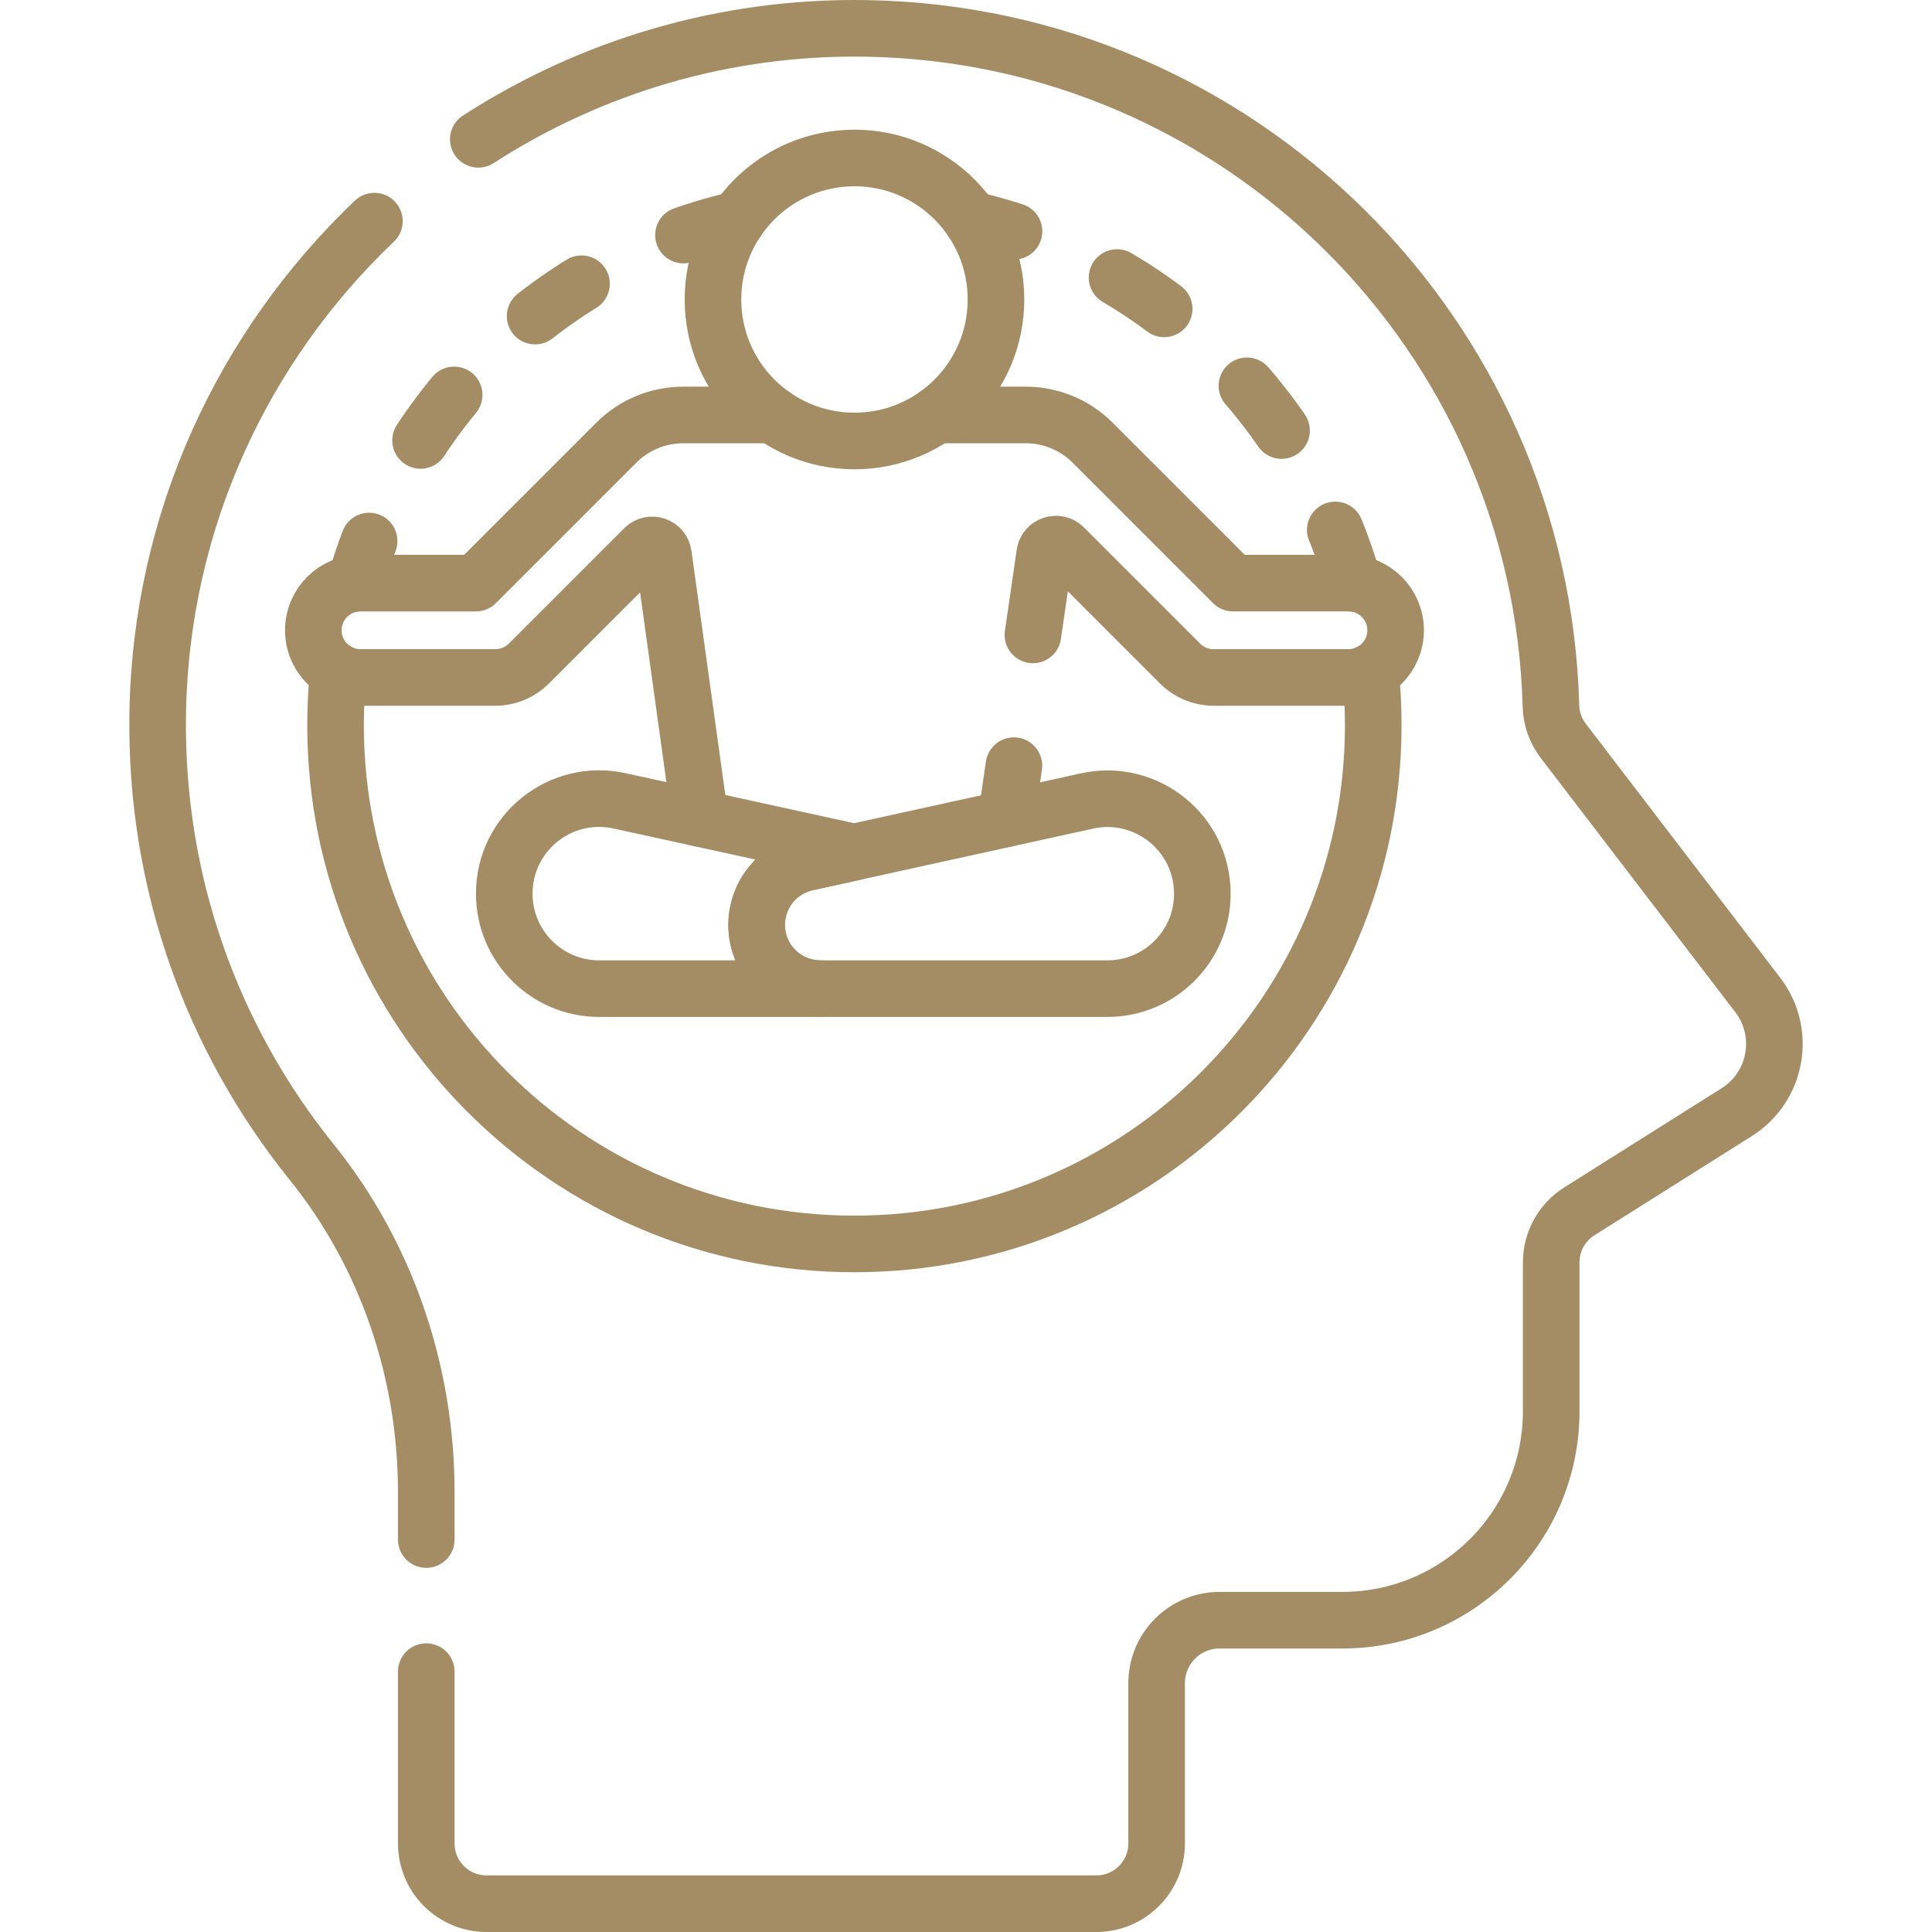
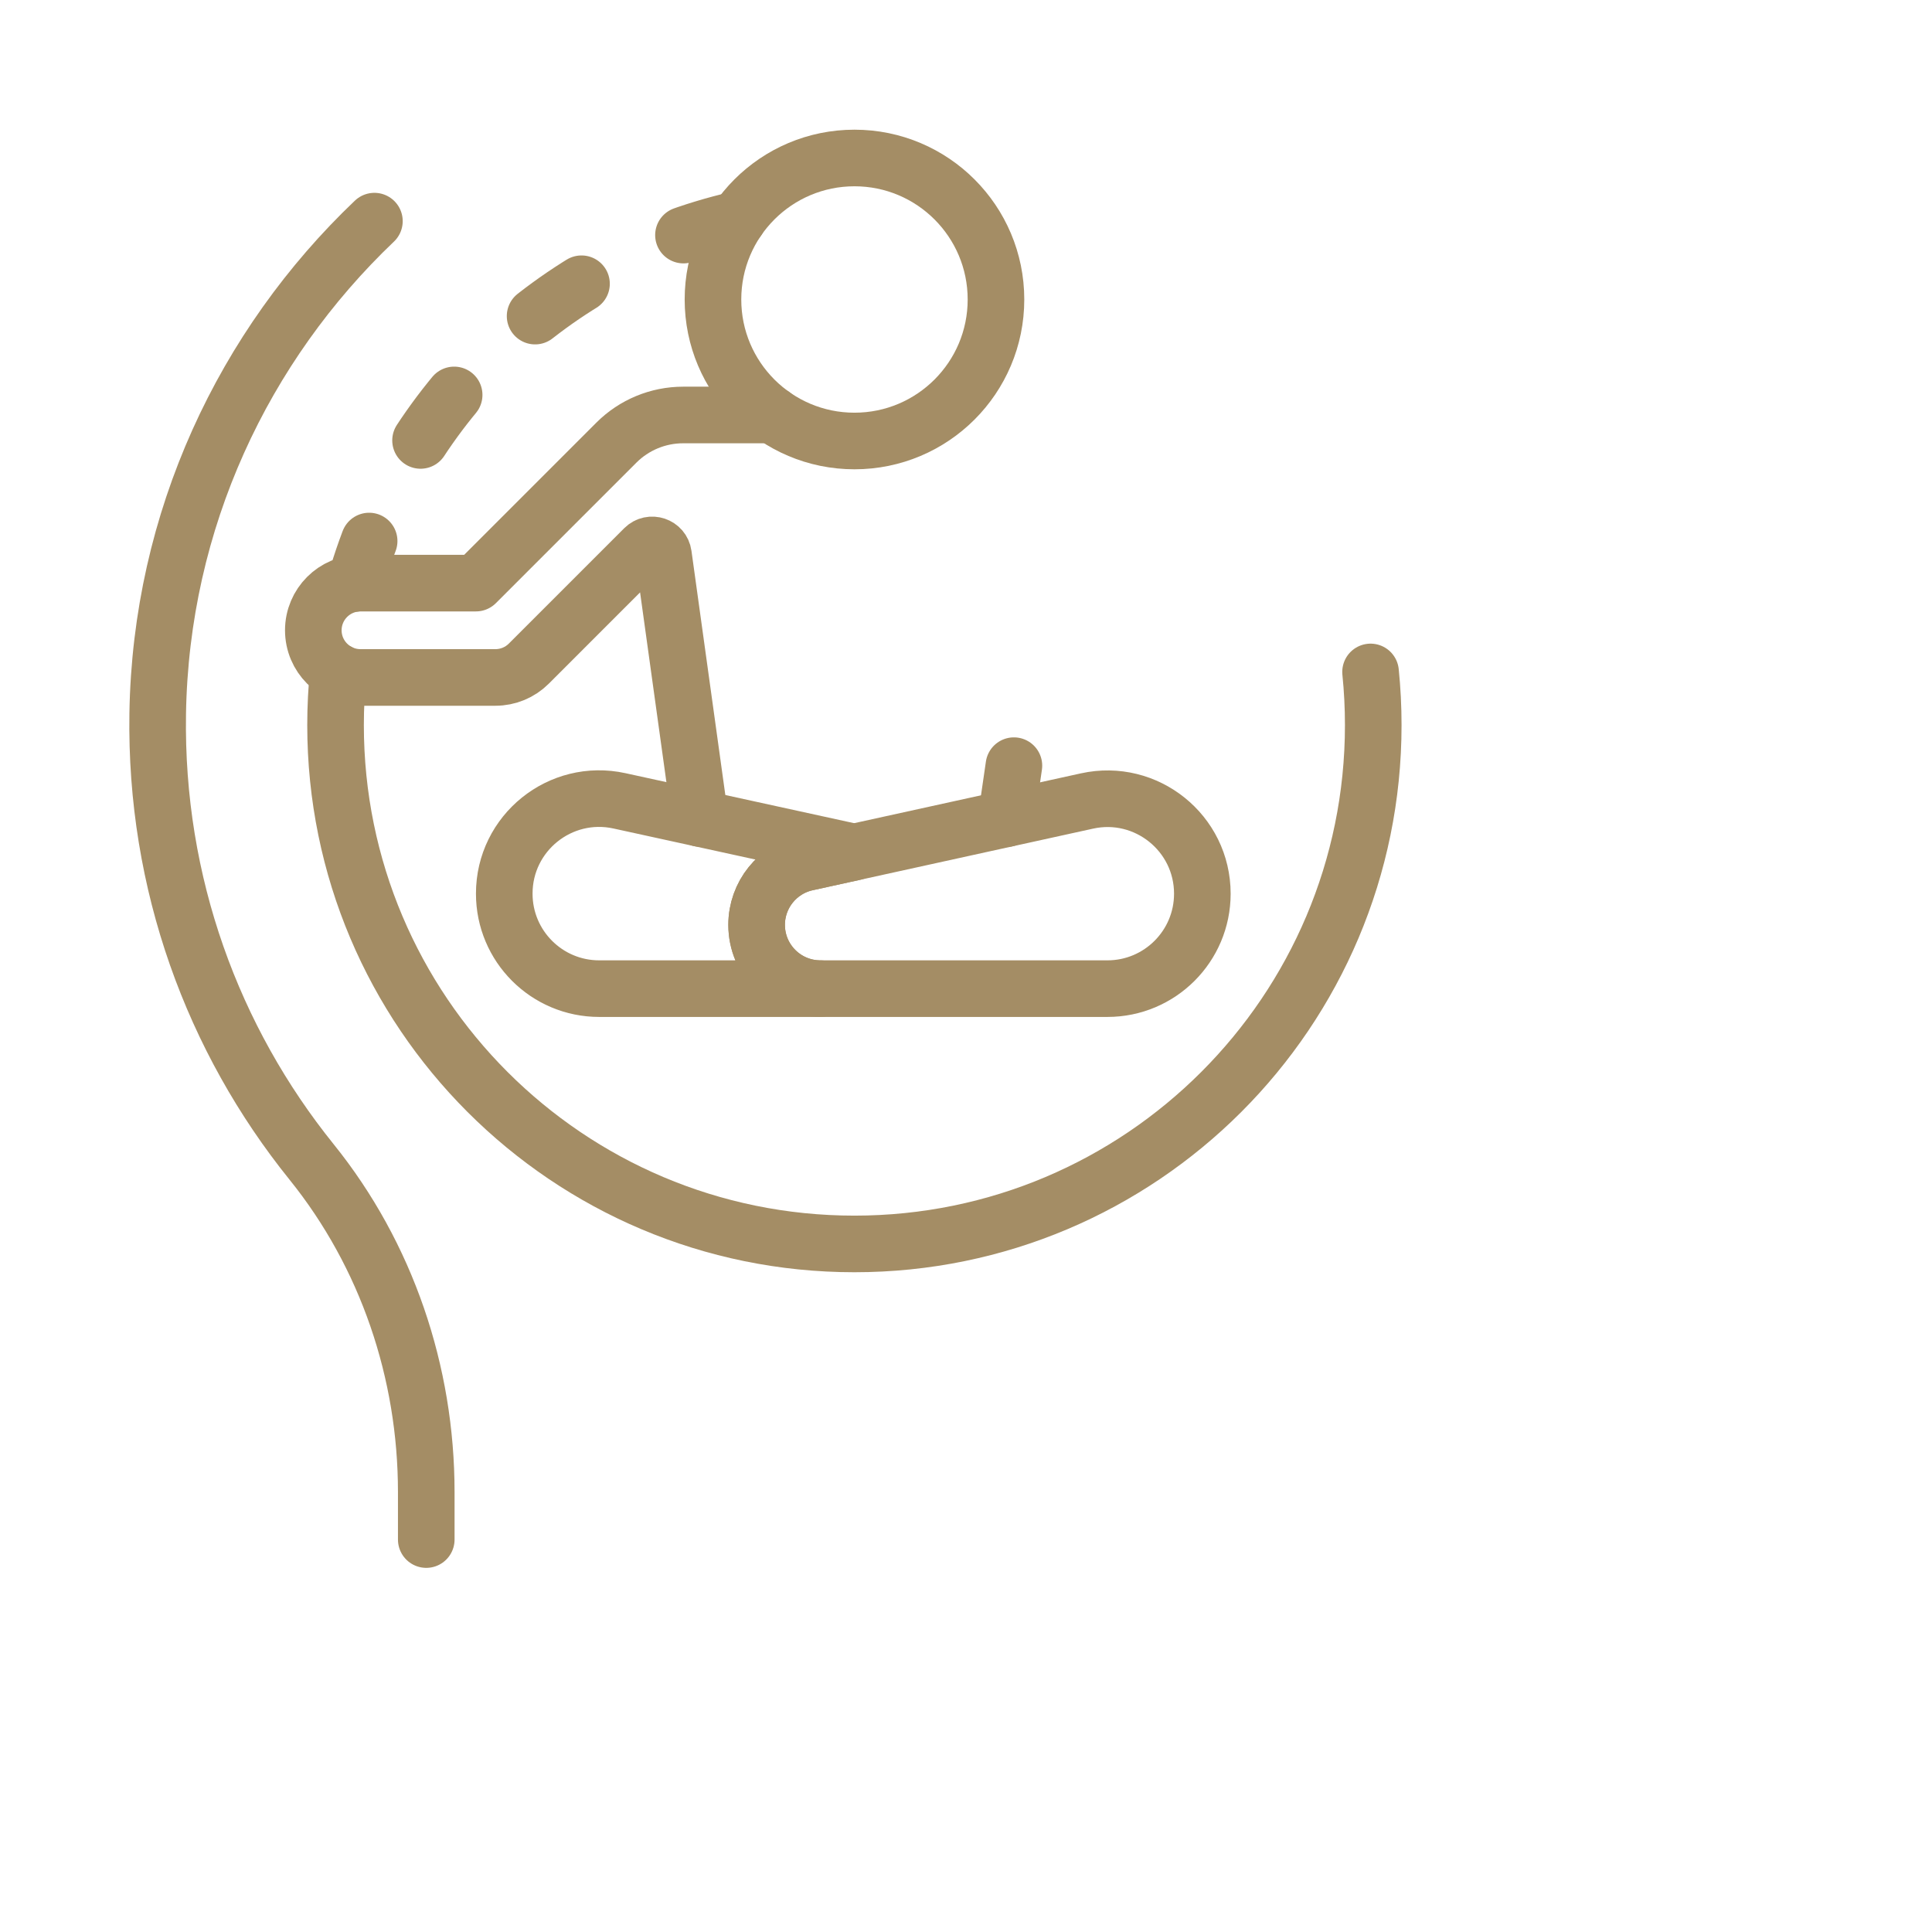
<svg xmlns="http://www.w3.org/2000/svg" id="Capa_1" x="0px" y="0px" viewBox="0 0 512 512" style="enable-background:new 0 0 512 512;" xml:space="preserve" width="300" height="300">
  <g width="100%" height="100%" transform="matrix(1,0,0,1,0,0)">
    <g>
      <g>
        <g>
          <path style="stroke-linecap: round; stroke-linejoin: round; stroke-miterlimit: 10;" d="&#10;&#09;&#09;&#09;&#09;M89.64,178.056c-0.472,4.636-0.715,9.339-0.715,14.1c0,75.939,61.561,137.5,137.5,137.5s137.5-61.561,137.5-137.5&#10;&#09;&#09;&#09;&#09;c0-4.755-0.242-9.453-0.713-14.083" fill="none" fill-opacity="1" stroke="#a48d65" stroke-opacity="1" data-original-stroke-color="#000000ff" stroke-width="15" data-original-stroke-width="15" />
        </g>
        <g>
          <path style="stroke-linecap: round; stroke-linejoin: round; stroke-miterlimit: 10; stroke-dasharray: 15, 30;" d="&#10;&#09;&#09;&#09;&#09;M195.53,58.145c-48.894,11.227-87.839,48.52-101.417,96.472" fill="none" fill-opacity="1" stroke="#a48d65" stroke-opacity="1" data-original-stroke-color="#000000ff" stroke-width="15" data-original-stroke-width="15" />
-           <path style="stroke-linecap: round; stroke-linejoin: round; stroke-miterlimit: 10; stroke-dasharray: 15, 30;" d="&#10;&#09;&#09;&#09;&#09;M358.736,154.612c-13.576-47.936-52.5-85.219-101.372-96.457" fill="none" fill-opacity="1" stroke="#a48d65" stroke-opacity="1" data-original-stroke-color="#000000ff" stroke-width="15" data-original-stroke-width="15" />
        </g>
        <line style="stroke-linecap: round; stroke-linejoin: round; stroke-miterlimit: 10;" x1="266.65" y1="216.976" x2="268.696" y2="202.909" fill="none" fill-opacity="1" stroke="#a48d65" stroke-opacity="1" data-original-stroke-color="#000000ff" stroke-width="15" data-original-stroke-width="15" />
        <path style="stroke-linecap: round; stroke-linejoin: round; stroke-miterlimit: 10;" d="&#10;&#09;&#09;&#09;M204.789,109.974h-23.755c-6.63,0-12.989,2.634-17.678,7.322l-37.235,37.235H95.531c-6.904,0-12.5,5.596-12.5,12.5&#10;&#09;&#09;&#09;s5.596,12.5,12.5,12.5h35.769c3.315,0,6.495-1.317,8.839-3.661l30.582-30.582c1.752-1.752,4.753-0.745,5.093,1.709l9.694,69.9" fill="none" fill-opacity="1" stroke="#a48d65" stroke-opacity="1" data-original-stroke-color="#000000ff" stroke-width="15" data-original-stroke-width="15" />
-         <path style="stroke-linecap: round; stroke-linejoin: round; stroke-miterlimit: 10;" d="&#10;&#09;&#09;&#09;M273.733,168.264l3.127-21.504c0.355-2.443,3.344-3.435,5.09-1.69l30.799,30.799c2.344,2.344,5.524,3.661,8.839,3.661h35.768&#10;&#09;&#09;&#09;c6.904,0,12.5-5.596,12.5-12.5s-5.596-12.5-12.5-12.5h-30.591l-37.235-37.235c-4.688-4.688-11.047-7.322-17.678-7.322h-23.755" fill="none" fill-opacity="1" stroke="#a48d65" stroke-opacity="1" data-original-stroke-color="#000000ff" stroke-width="15" data-original-stroke-width="15" />
        <path style="stroke-linecap: round; stroke-linejoin: round; stroke-miterlimit: 10;" d="&#10;&#09;&#09;&#09;M200.514,245.106v-0.014c0-7.933,5.52-14.798,13.269-16.5l12.573-2.762l-62.189-13.598c-15.689-3.431-30.533,8.518-30.533,24.578&#10;&#09;&#09;&#09;v0.032c0,13.895,11.264,25.159,25.159,25.159h58.615C208.078,262,200.514,254.436,200.514,245.106z" fill="none" fill-opacity="1" stroke="#a48d65" stroke-opacity="1" data-original-stroke-color="#000000ff" stroke-width="15" data-original-stroke-width="15" />
        <circle style="stroke-linecap: round; stroke-linejoin: round; stroke-miterlimit: 10;" cx="226.444" cy="79.368" r="37.5" fill="none" fill-opacity="1" stroke="#a48d65" stroke-opacity="1" data-original-stroke-color="#000000ff" stroke-width="15" data-original-stroke-width="15" />
        <path style="stroke-linecap: round; stroke-linejoin: round; stroke-miterlimit: 10;" d="&#10;&#09;&#09;&#09;M293.476,262h-76.068c-9.33,0-16.894-7.564-16.894-16.894v-0.014c0-7.933,5.52-14.798,13.269-16.5l74.294-16.323&#10;&#09;&#09;&#09;c15.696-3.448,30.557,8.502,30.557,24.573v0C318.634,250.736,307.37,262,293.476,262z" fill="none" fill-opacity="1" stroke="#a48d65" stroke-opacity="1" data-original-stroke-color="#000000ff" stroke-width="15" data-original-stroke-width="15" />
-         <path style="stroke-linecap: round; stroke-linejoin: round; stroke-miterlimit: 10;" d="&#10;&#09;&#09;&#09;M112.963,443v45.519c0,8.826,7.155,15.981,15.981,15.981h161.593c8.826,0,15.981-7.155,15.981-15.981v-42.46&#10;&#09;&#09;&#09;c0-9.215,7.47-16.686,16.686-16.686h32.505c30.582,0,55.373-24.791,55.373-55.373v-39.464c0-5.489,2.817-10.594,7.461-13.52&#10;&#09;&#09;&#09;l41.714-26.285c10.628-6.697,13.208-21.075,5.573-31.05l-51.54-67.335c-2.032-2.654-3.185-5.88-3.275-9.222&#10;&#09;&#09;&#09;C408.376,88.476,328.37,9.12,229.464,7.524c-37.722-0.609-73.077,10.277-102.712,29.397" fill="none" fill-opacity="1" stroke="#a48d65" stroke-opacity="1" data-original-stroke-color="#000000ff" stroke-width="15" data-original-stroke-width="15" />
        <path style="stroke-linecap: round; stroke-linejoin: round; stroke-miterlimit: 10;" d="&#10;&#09;&#09;&#09;M99.222,58.602C64.584,91.585,42.611,137.82,41.794,189.149c-0.716,45.003,14.674,86.388,40.779,118.776&#10;&#09;&#09;&#09;c19.921,24.716,30.39,55.724,30.39,87.468V408" fill="none" fill-opacity="1" stroke="#a48d65" stroke-opacity="1" data-original-stroke-color="#000000ff" stroke-width="15" data-original-stroke-width="15" />
      </g>
    </g>
    <g />
    <g />
    <g />
    <g />
    <g />
    <g />
    <g />
    <g />
    <g />
    <g />
    <g />
    <g />
    <g />
    <g />
    <g />
  </g>
</svg>